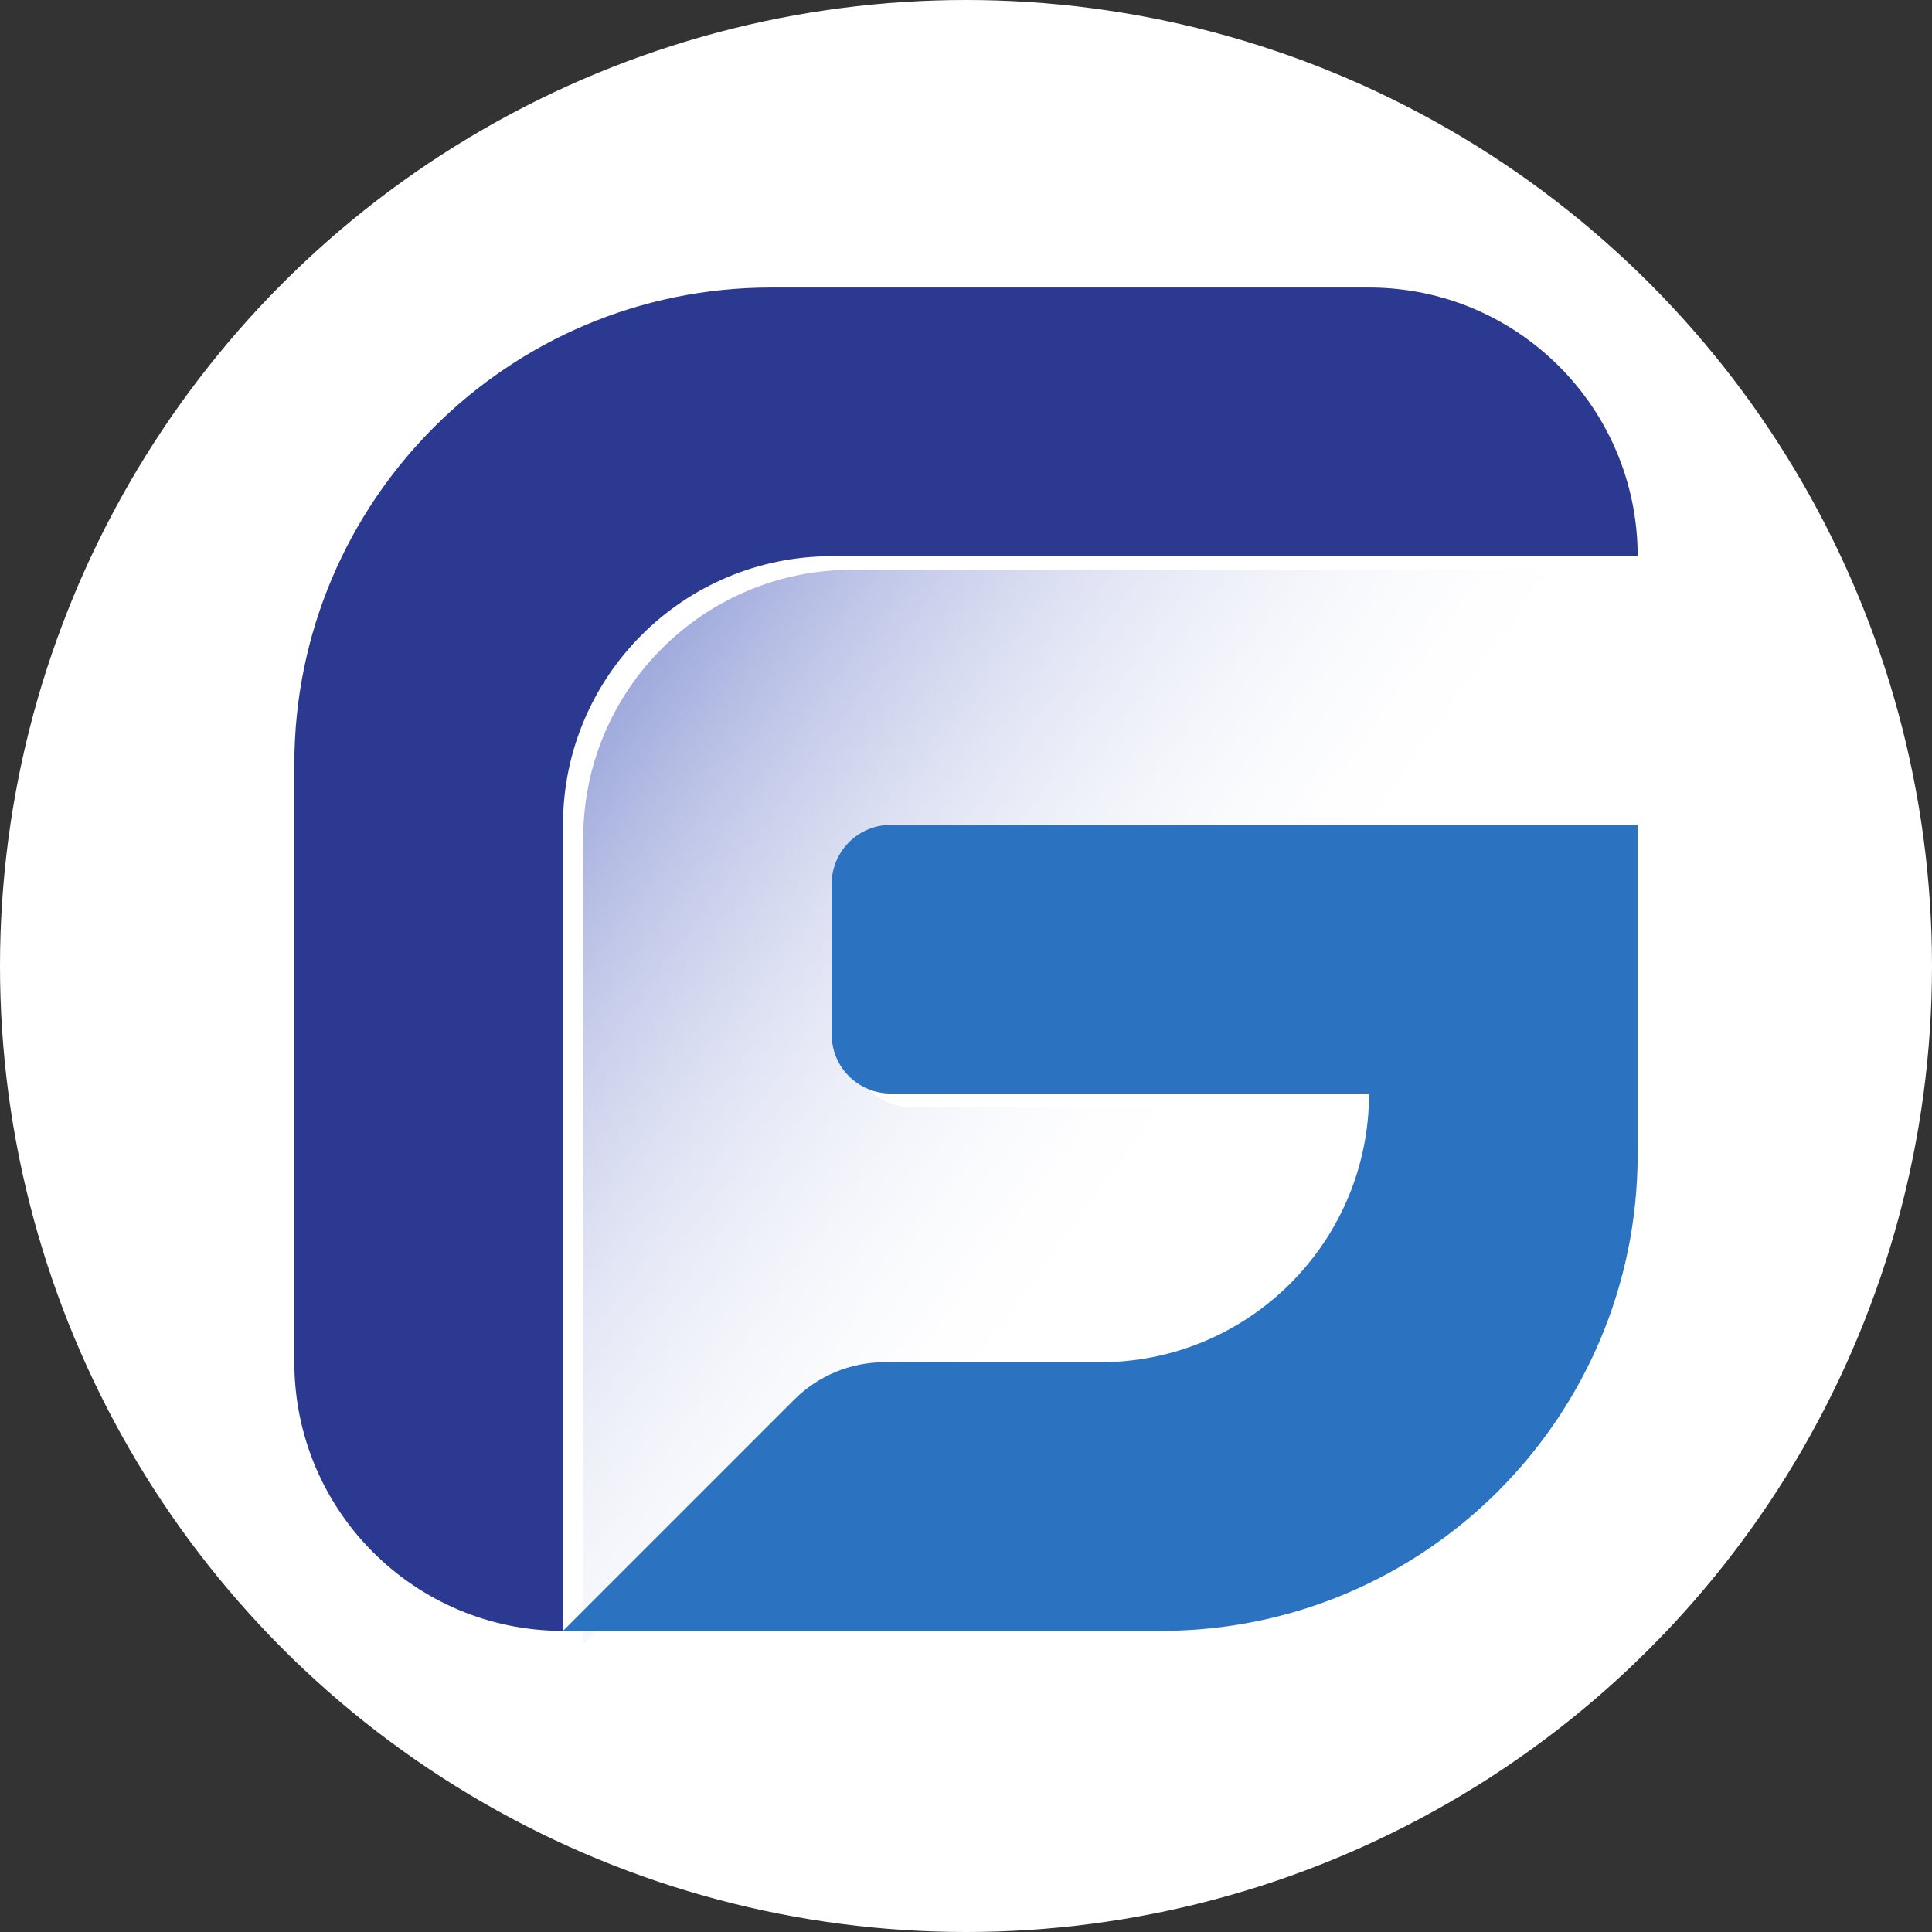
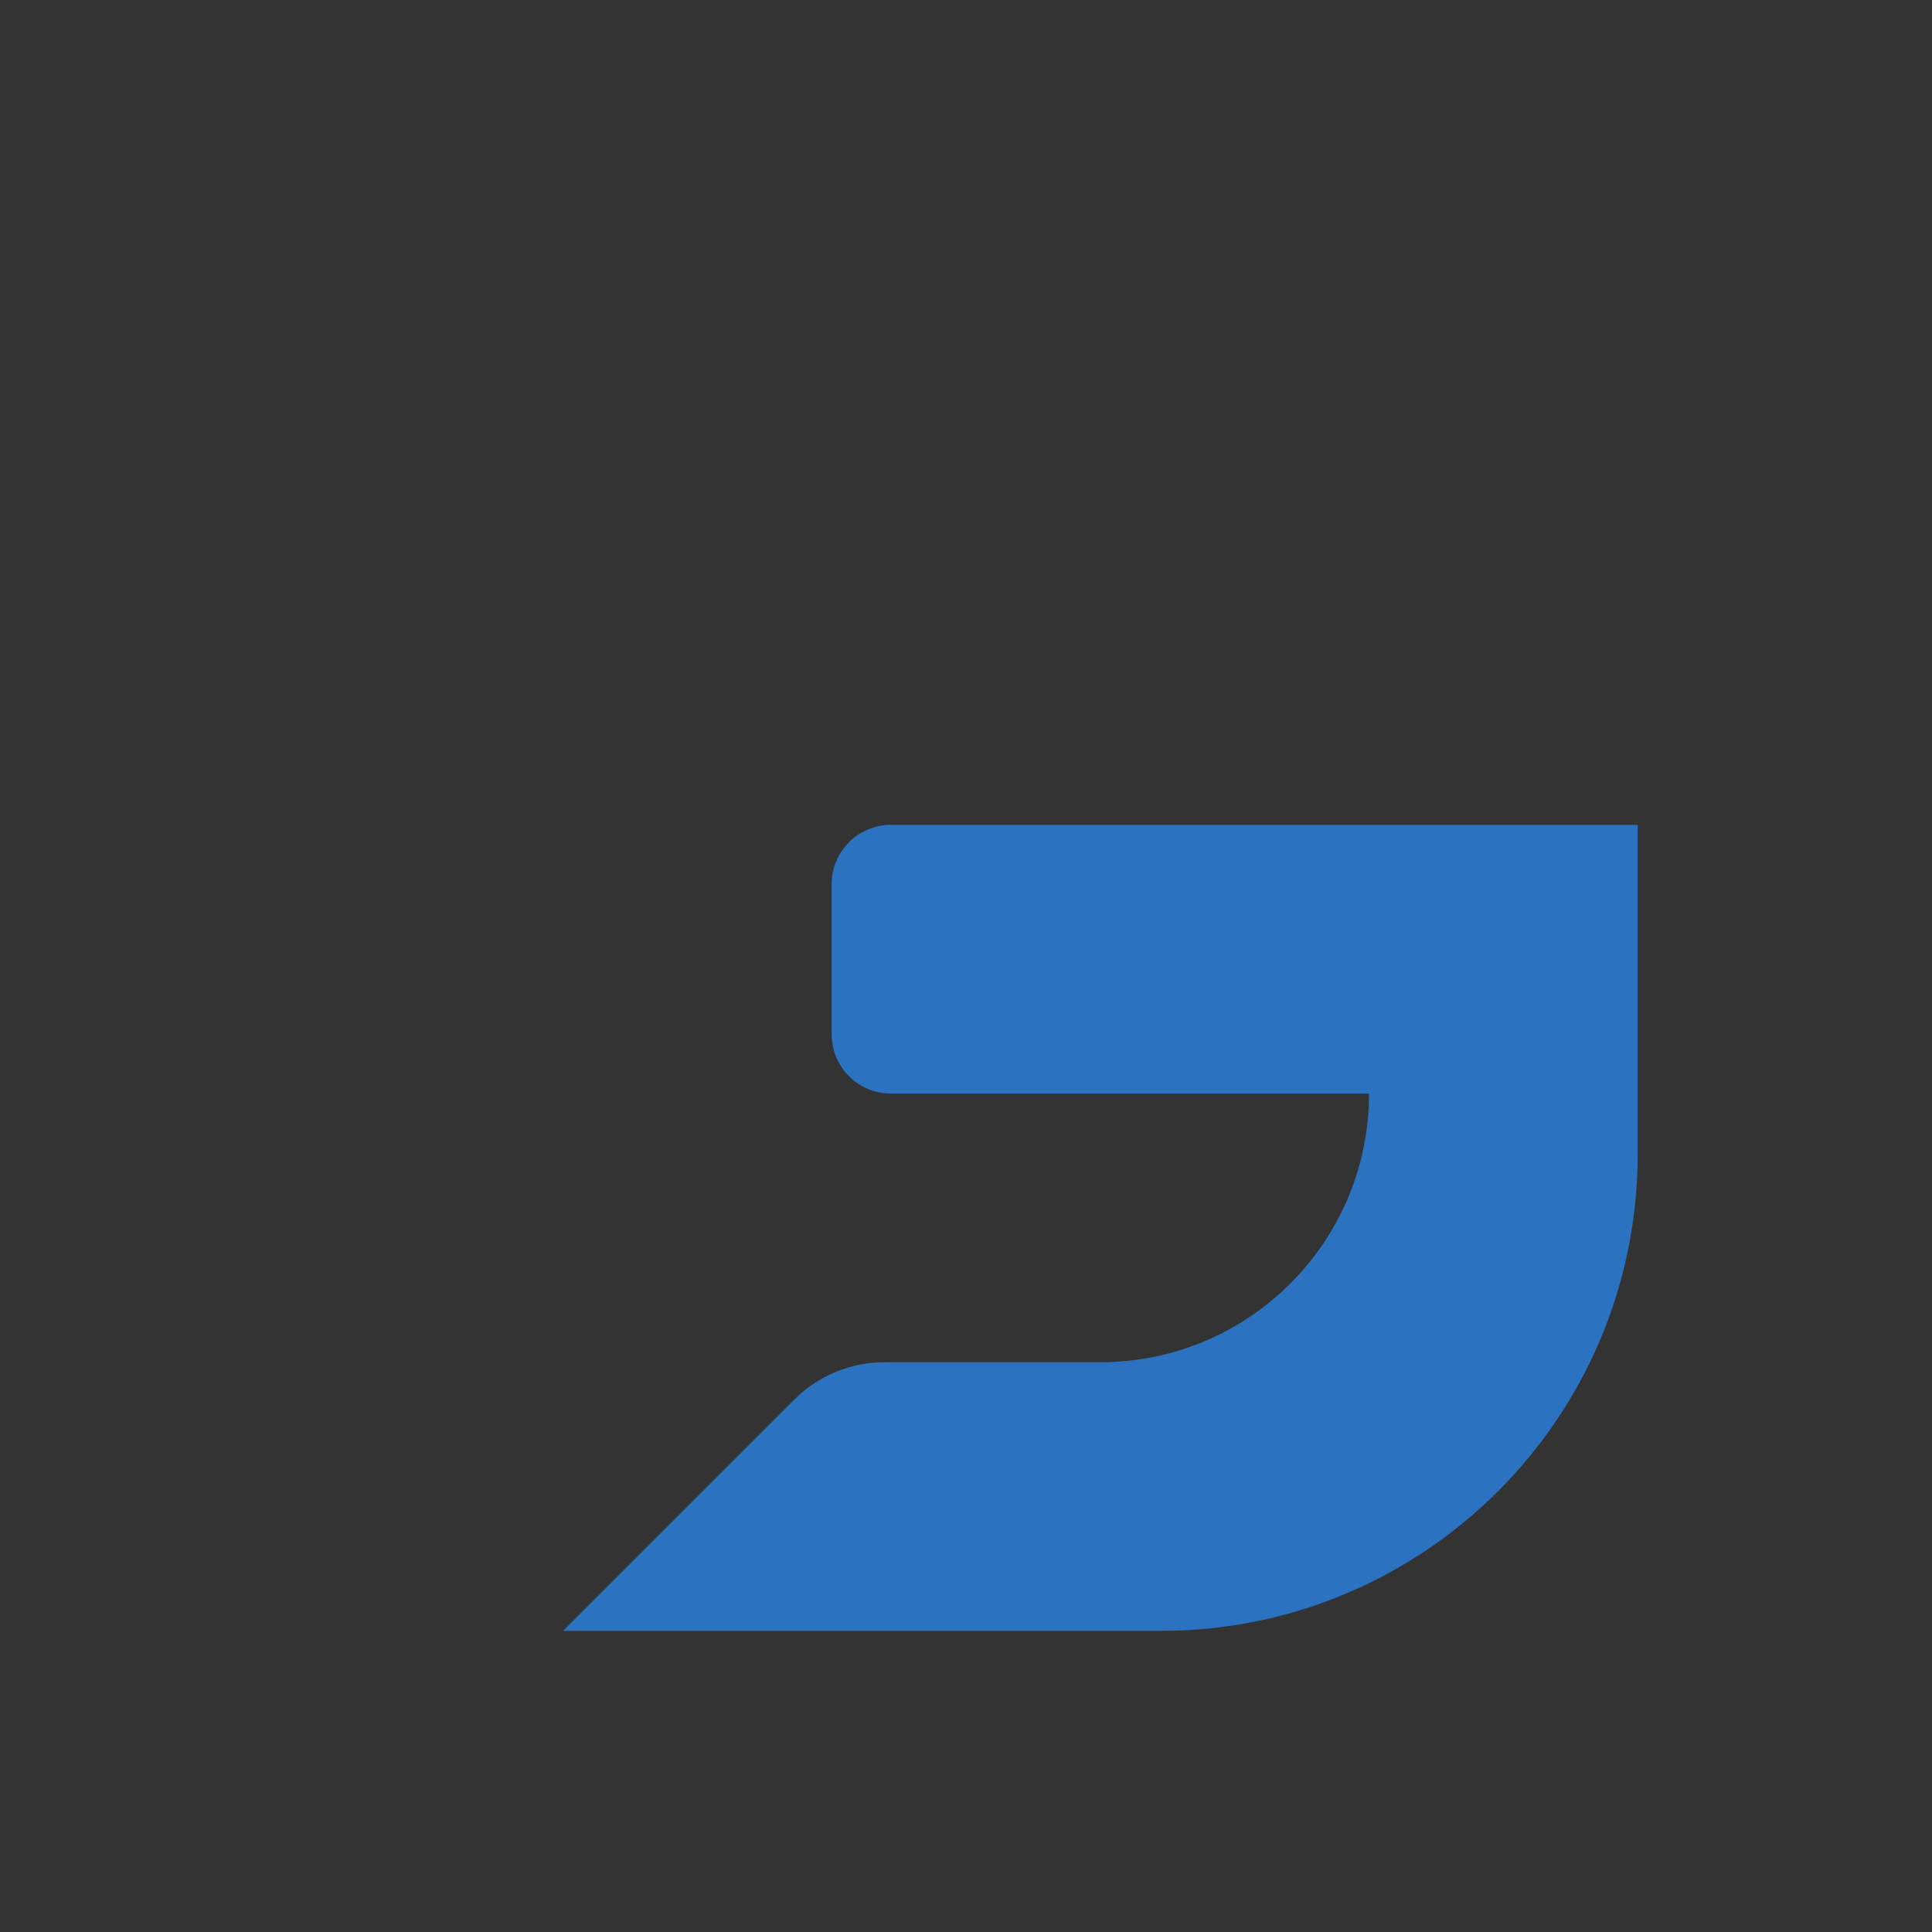
<svg xmlns="http://www.w3.org/2000/svg" id="Layer_2" viewBox="0 0 128 128">
  <rect x="0" y="0" width="128" height="128" fill="#333333" stroke="none" />
  <defs>
    <style>.cls-1{fill:#fff;}.cls-2{fill:#2b73c1;}.cls-3{fill:#2b3990;}.cls-4{fill:url(#linear-gradient);}</style>
    <linearGradient id="linear-gradient" x1="38.8" y1="48.14" x2="99.8" y2="92.37" gradientUnits="userSpaceOnUse">
      <stop offset="0" stop-color="#9ca7db" />
      <stop offset=".65" stop-color="#fff" stop-opacity="0" />
    </linearGradient>
  </defs>
  <g id="Logo">
-     <circle class="cls-1" cx="64" cy="64" r="64" />
-     <path class="cls-4" d="m108.5,37.75v17.8h-48.14c-2.17,0-3.92,1.76-3.92,3.92v9.96c0,1.06.43,2.03,1.11,2.74.71.73,1.71,1.18,2.81,1.18h31.68c0,9.83-7.97,17.8-17.8,17.8h-14.29c-2.25,0-4.4.89-5.99,2.48l-15.32,15.32v-53.4c0-9.83,7.97-17.8,17.8-17.8h52.06Z" />
-     <path class="cls-3" d="m108.5,36.85h-53.4c-9.83,0-17.8,7.97-17.8,17.8v53.4c-9.83,0-17.8-7.97-17.8-17.8v-39.61c0-17.44,14.14-31.59,31.58-31.59h39.62c9.83,0,17.8,7.97,17.8,17.8Z" />
    <path class="cls-2" d="m108.5,54.65v21.82c0,17.44-14.14,31.58-31.59,31.58h-39.61l15.32-15.32c1.59-1.59,3.74-2.48,5.99-2.48h14.29c9.53,0,17.31-7.49,17.78-16.9.01-.3.02-.6.02-.9h-31.68c-.52,0-1.01-.1-1.46-.28-1.45-.58-2.46-1.99-2.46-3.64v-9.96c0-2.16,1.75-3.92,3.92-3.92h49.48Z" />
  </g>
</svg>